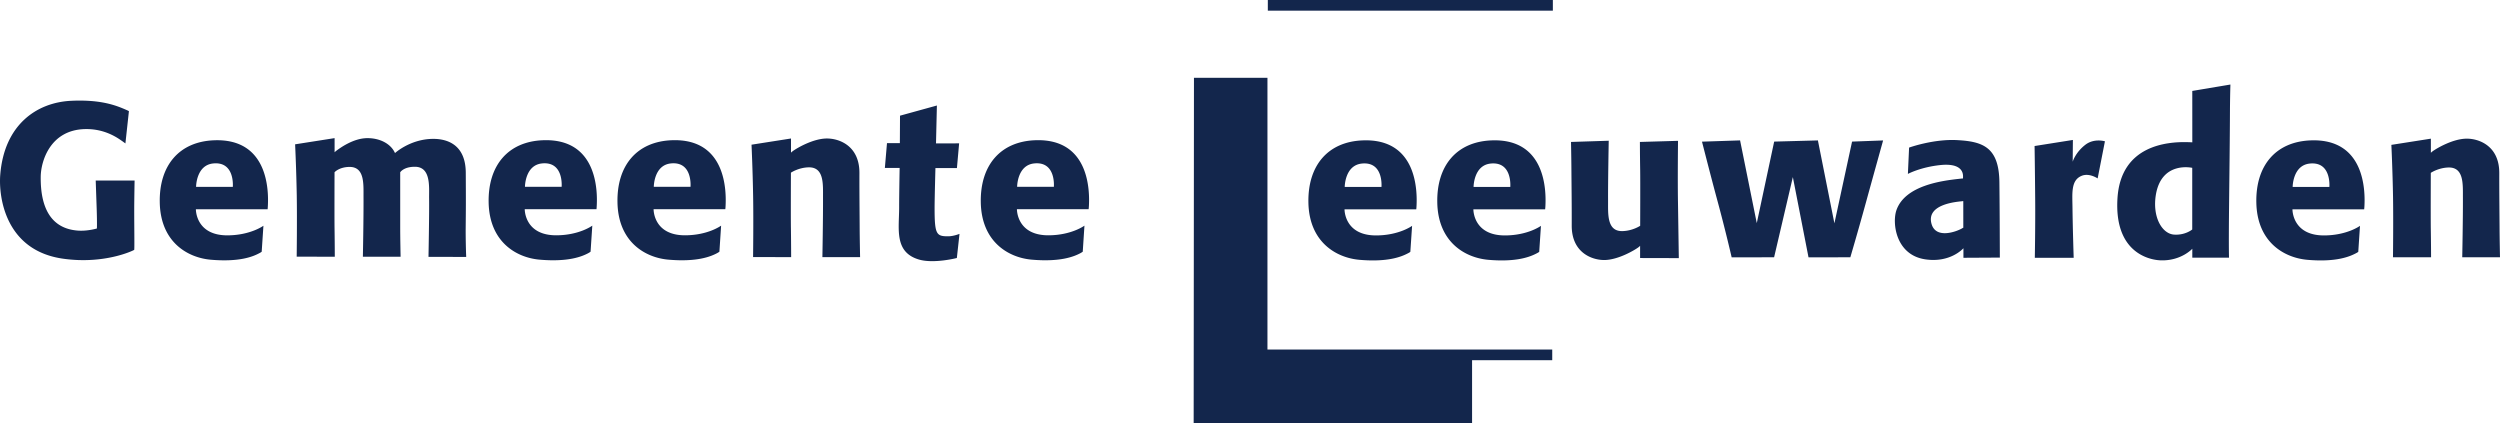
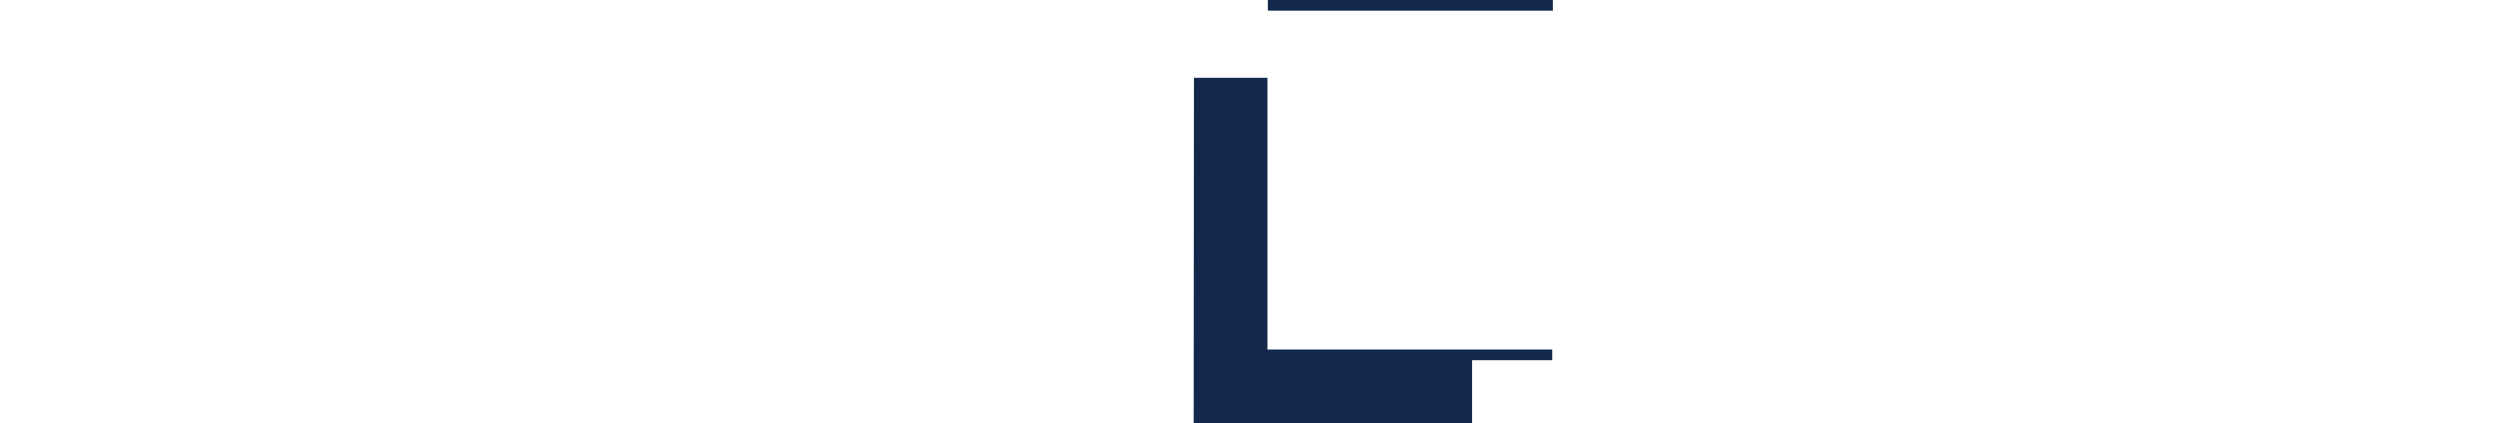
<svg xmlns="http://www.w3.org/2000/svg" width="2500" height="423" viewBox="0 0 101.197 17.123">
-   <path fill="#13264C" d="M35.904 5.793l.521.001.006-1.111 1.493-.412-.036 1.535.936-.003-.089 1h-.87s-.034 1.228-.034 1.617c0 1.073.072 1.148.555 1.145.21 0 .453-.098.453-.098l-.107.977s-.935.242-1.542.06c-1.001-.301-.794-1.239-.794-2.106 0-.517.02-1.599.02-1.599h-.598l.086-1.006M3.873 7.309h1.574s-.014.762-.015 1.145c-.001.7.015 1.646-.001 1.66-.016.019-1.193.598-2.879.358C.197 10.14-.059 7.948.008 7.085.167 5.034 1.502 4.142 2.886 4.08c1.229-.056 1.837.198 2.248.378.086.038.083.044.083.044l-.142 1.304-.109-.079c-.173-.12-.703-.525-1.538-.501-1.4.039-1.774 1.303-1.781 1.924-.015 1.248.407 2.116 1.527 2.186.381.023.747-.087.747-.087s.011-.175-.008-.78l-.04-1.16M7.928 8.471s-.017 1.068 1.295 1.056c.923-.008 1.439-.389 1.439-.389l-.07 1.053s-.036.029-.111.066c-.236.125-.783.359-1.953.256-.93-.082-2.03-.707-2.062-2.314-.03-1.51.795-2.465 2.195-2.52 2.225-.087 2.211 2.087 2.181 2.656-.004.086-.01.135-.01.135l-2.904.001m.008-.907h1.487s.093-1.038-.796-.947c-.691.072-.691.947-.691.947zM11.945 5.842l1.598-.251v.573s.034-.034.072-.063c.146-.108.683-.505 1.248-.509.505-.005.957.222 1.125.604 0 0 .582-.538 1.465-.573.406-.016 1.393.056 1.4 1.367.007 1.308.005 1.353-.004 2.307a30.12 30.12 0 0 0 .021 1.103l-1.526-.002s.034-1.738.025-2.375c-.006-.437.084-1.264-.566-1.272-.462-.005-.604.223-.604.223v2.257c0 .406.016 1.162.016 1.162h-1.527s.031-1.551.026-2.41c-.002-.525.054-1.24-.582-1.226-.414.01-.591.216-.591.216s-.006 1.789 0 2.25c.01.692.01 1.17.01 1.17l-1.542-.004s.019-1.476.003-2.454a78.552 78.552 0 0 0-.067-2.093M34.798 9.295c.002.383.017 1.114.017 1.114h-1.526s.029-1.552.025-2.41c-.002-.524.055-1.239-.583-1.225-.412.01-.716.216-.716.216s-.008 1.787 0 2.249c.009.692.009 1.17.009 1.17l-1.541-.004s.019-1.476.002-2.453c-.018-1.09-.065-2.095-.065-2.095l1.598-.251v.573s.033-.034.074-.063c.145-.109.807-.505 1.371-.51.506-.004 1.327.295 1.325 1.392-.003.819.008 1.706.01 2.297M21.24 8.469s-.017 1.069 1.297 1.056c.922-.008 1.438-.391 1.438-.391l-.07 1.055s-.036.029-.11.068c-.238.123-.784.356-1.953.254-.931-.08-2.031-.707-2.063-2.313-.029-1.511.795-2.465 2.194-2.521 2.226-.087 2.213 2.087 2.182 2.657-.004.085-.01.134-.01.134l-2.905.001m.009-.907h1.485s.094-1.038-.796-.946c-.689.071-.689.946-.689.946zM26.456 8.469s-.018 1.069 1.295 1.056c.922-.008 1.438-.391 1.438-.391l-.069 1.055s-.036.029-.111.068c-.238.123-.785.356-1.953.254-.931-.08-2.031-.707-2.062-2.313-.03-1.511.795-2.465 2.193-2.521 2.227-.087 2.212 2.087 2.183 2.657-.004.085-.011.134-.011.134l-2.903.001m.008-.907h1.486s.094-1.038-.796-.946c-.69.071-.69.946-.69.946zM41.164 8.469s-.018 1.069 1.295 1.056c.922-.008 1.438-.391 1.438-.391l-.069 1.055s-.036.029-.111.068c-.238.123-.784.356-1.953.254-.93-.08-2.031-.707-2.063-2.313-.029-1.511.796-2.465 2.195-2.521 2.226-.087 2.212 2.087 2.182 2.657-.005.085-.012.134-.012.134l-2.902.001m.008-.907h1.487s.093-1.038-.796-.946c-.691.071-.691.946-.691.946zM54.425 8.475s-.016 1.067 1.296 1.055c.923-.007 1.439-.388 1.439-.388l-.071 1.053s-.035.029-.111.066c-.237.123-.784.359-1.952.256-.93-.082-2.031-.709-2.063-2.315-.029-1.509.796-2.464 2.195-2.519 2.226-.088 2.211 2.086 2.182 2.656-.004.085-.011.135-.011.135l-2.904.001m.008-.907h1.488s.093-1.039-.796-.947c-.692.072-.692.947-.692.947zM59.641 8.475s-.016 1.067 1.297 1.055c.922-.007 1.438-.388 1.438-.388l-.07 1.053s-.037.029-.111.066c-.238.123-.783.359-1.952.256-.932-.082-2.031-.709-2.063-2.315-.03-1.509.794-2.464 2.194-2.519 2.226-.088 2.212 2.086 2.183 2.656-.005.085-.011.135-.011.135l-2.905.001m.008-.907h1.486s.093-1.039-.796-.947c-.69.072-.69.947-.69.947zM63.609 6.835c-.002-.383-.016-1.089-.016-1.089l1.527-.049s-.031 1.575-.027 2.433c.003.526-.054 1.241.583 1.225.414-.01.717-.215.717-.215s.007-1.79 0-2.25c-.011-.692-.011-1.144-.011-1.144l1.543-.045s-.018 1.499-.002 2.477l.034 2.271-1.567-.004v-.493s-.033.032-.072.062c-.146.108-.808.506-1.374.512-.504.002-1.325-.297-1.322-1.393.003-.82-.009-1.707-.013-2.298M77.278 5.975s.979-.355 1.948-.303c1.033.056 1.693.279 1.708 1.709.013 1.05.018 3.046.018 3.046l-1.474.008v-.387s-.519.602-1.545.45c-1.203-.179-1.347-1.483-1.165-1.996.358-1.01 1.881-1.189 2.525-1.262.134-.016.167-.015.167-.015s.003-.039.002-.103c-.005-.206-.141-.516-.904-.442-.818.084-1.328.36-1.328.36l.048-1.065m.91 3.091c.179.625 1.024.305 1.24.175a.172.172 0 0 1 .045-.022l-.001-1.078s-.01-.001-.051.005c-.172.022-1.467.101-1.233.92zM82.358 5.911l1.551-.246-.008.882s.105-.369.509-.684c.357-.278.796-.143.796-.143l-.295 1.503s-.341-.234-.651-.104c-.439.183-.372.708-.367 1.305.009.81.048 2.011.048 2.011h-1.573s.023-1.328.015-2.331c-.009-1.199-.025-2.193-.025-2.193M88.742 3.681l1.544-.259s-.016.478-.019 1.114c-.006 1.566-.038 3.546-.044 4.829-.003.824.006 1.066.006 1.066h-1.486v-.362s-.445.493-1.272.47c-.493-.014-1.894-.331-1.757-2.514.135-2.146 2.011-2.296 2.863-2.27.182.005.166.009.166.009l-.001-2.083m-1.474 4.202c-.148.898.247 1.583.74 1.614.452.03.732-.208.732-.208V6.794s-1.241-.287-1.472 1.089zM68.895 5.734l1.542-.051.676 3.349.704-3.3 1.77-.048.668 3.356.715-3.308 1.257-.047s-.43 1.544-.716 2.585c-.286 1.042-.611 2.145-.611 2.145l-1.693.002-.634-3.249-.759 3.247-1.718.002s-.241-1.055-.58-2.306c-.255-.939-.621-2.377-.621-2.377M92.797 8.475s-.016 1.067 1.296 1.055c.921-.007 1.438-.388 1.438-.388l-.07 1.053s-.036.029-.111.066c-.238.123-.784.359-1.953.256-.93-.082-2.03-.709-2.062-2.315-.031-1.509.794-2.464 2.194-2.519 2.225-.088 2.211 2.086 2.182 2.656-.005.085-.011.135-.011.135l-2.903.001m.008-.907h1.486s.094-1.039-.794-.947c-.692.072-.692.947-.692.947zM101.181 9.303c.002.383.017 1.112.017 1.112H99.67s.031-1.55.027-2.408c-.004-.525.054-1.241-.584-1.227-.412.011-.716.217-.716.217s-.007 1.788 0 2.25c.011.69.011 1.168.011 1.168l-1.542-.002s.018-1.478.002-2.454c-.019-1.089-.067-2.095-.067-2.095l1.599-.251v.572s.034-.033.073-.063c.146-.107.807-.505 1.373-.509.504-.004 1.326.295 1.323 1.391-.002.82.009 1.707.012 2.299" />
  <path fill="#13264C" d="M48.33 3.15h2.975v10.998h11.528v.433h-3.245v2.542h-11.27L48.33 3.15M51.32 0h11.538v.432H51.32z" />
</svg>